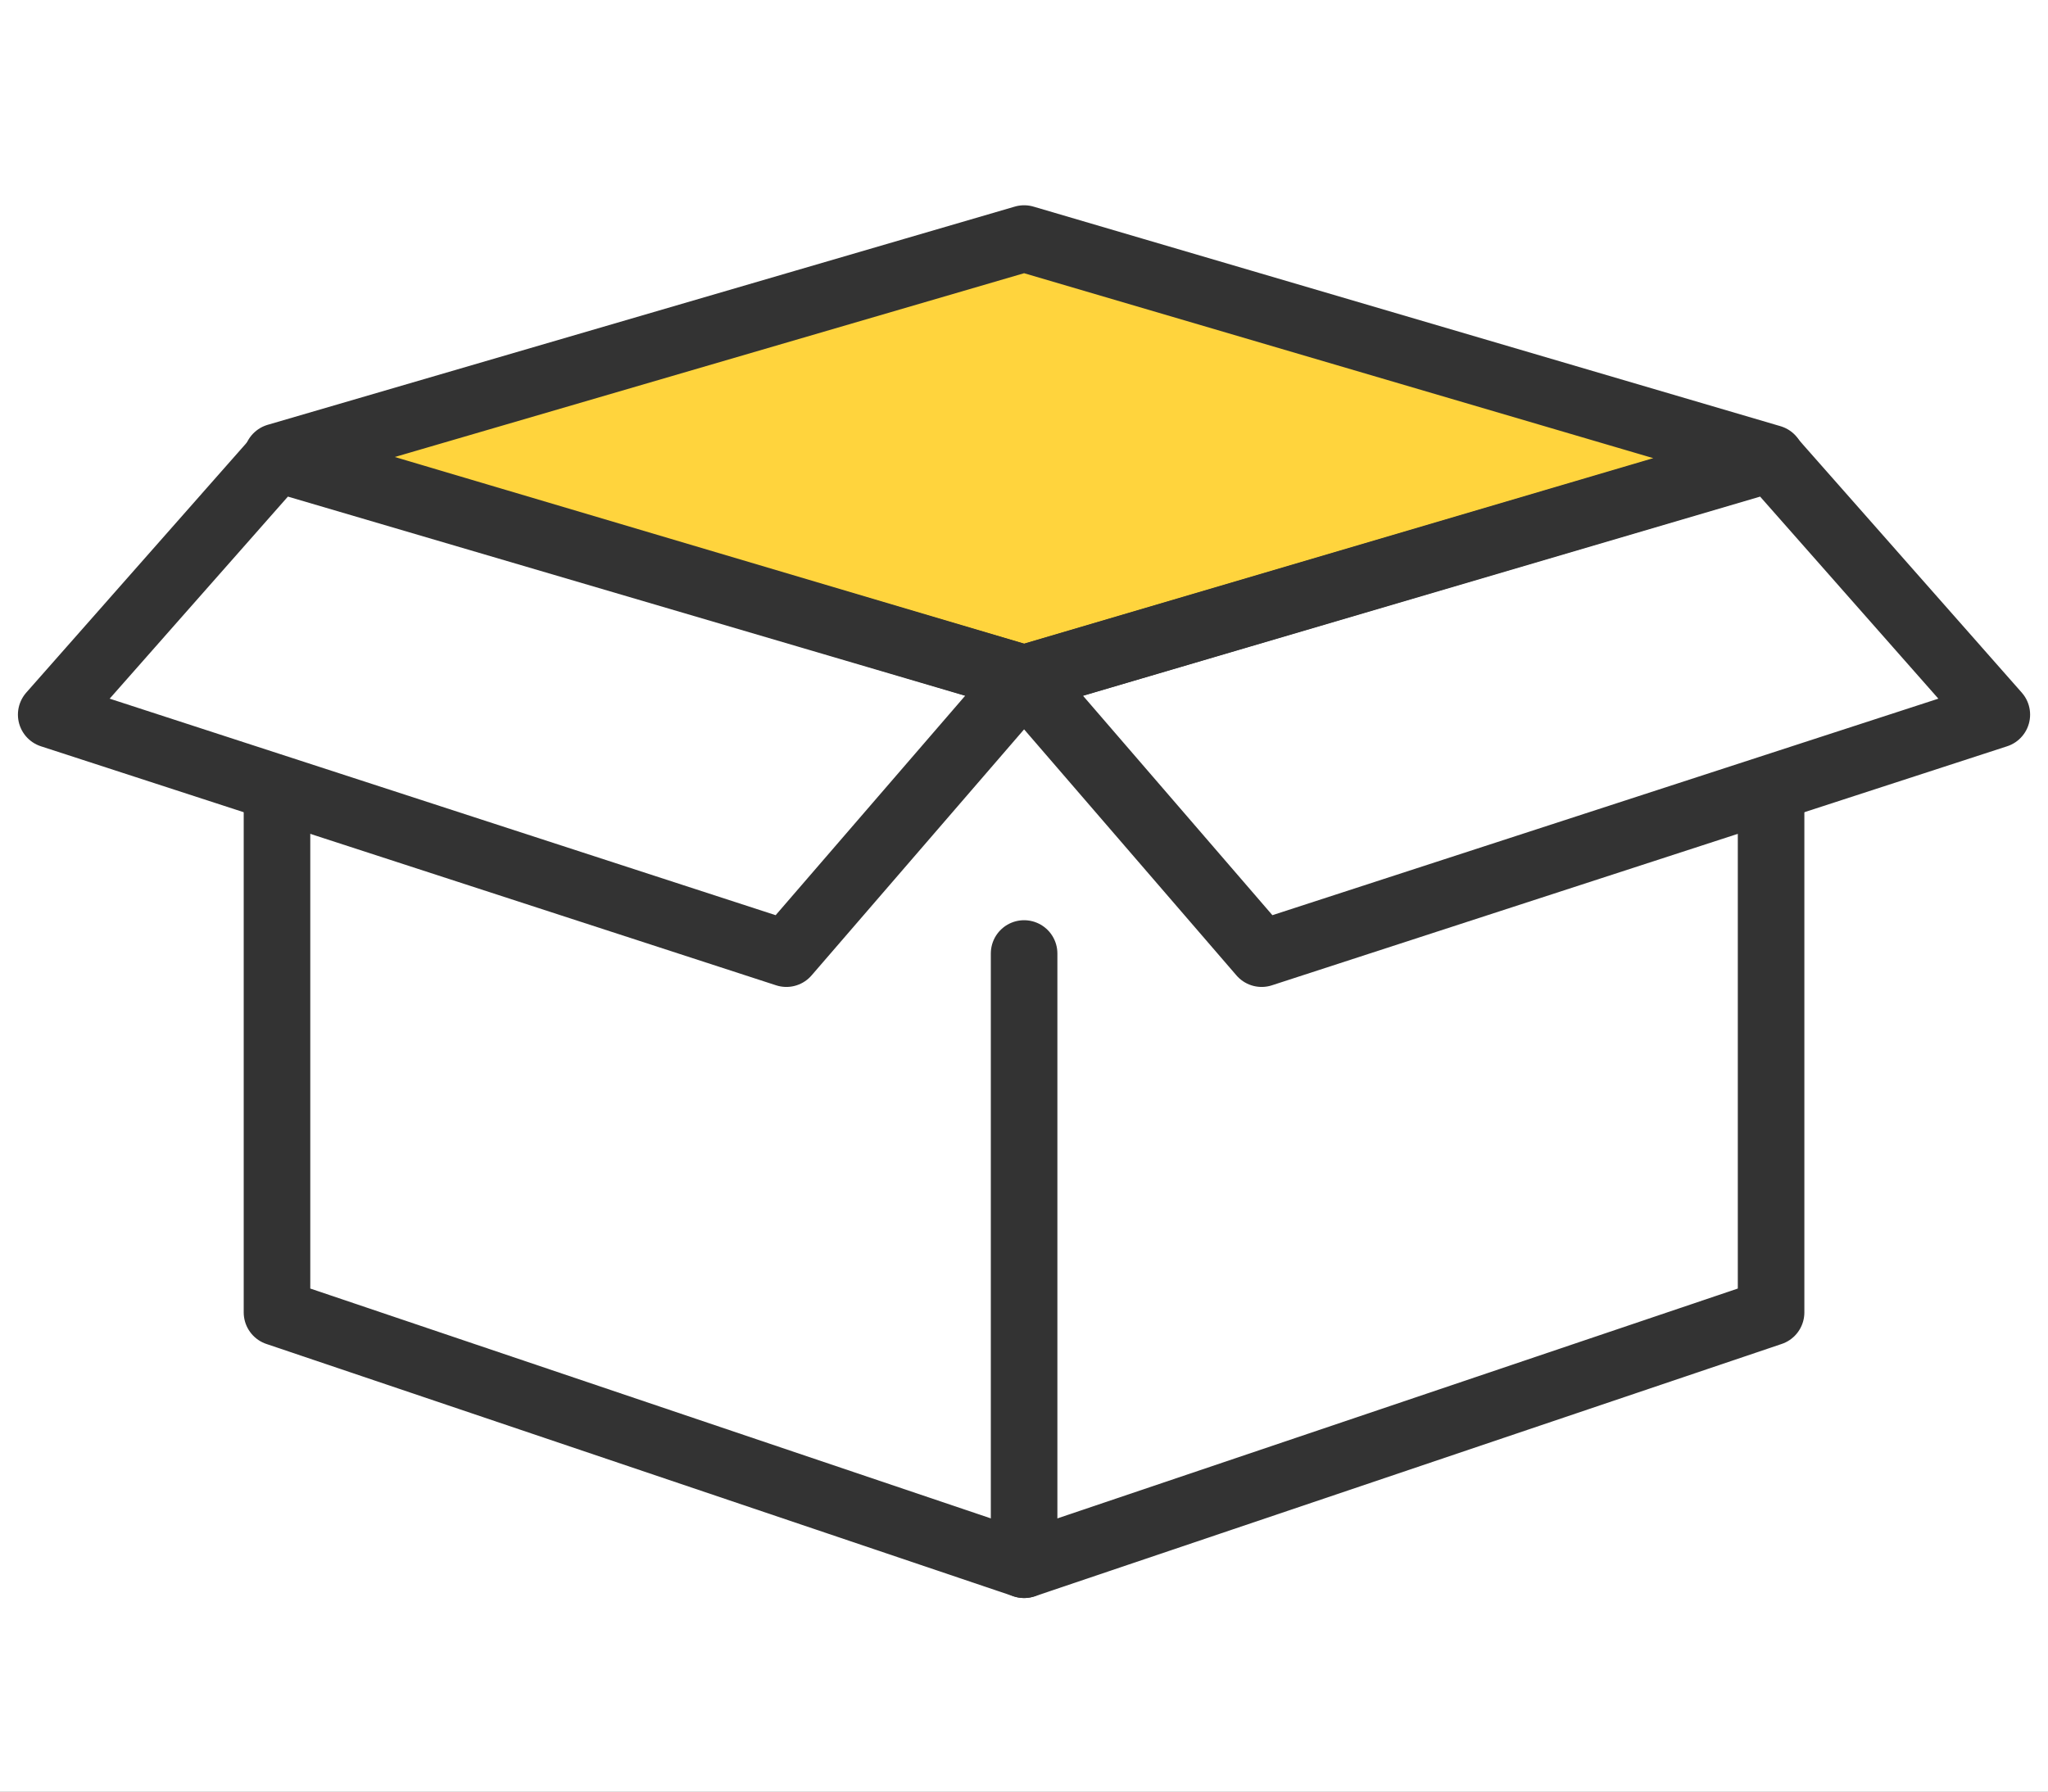
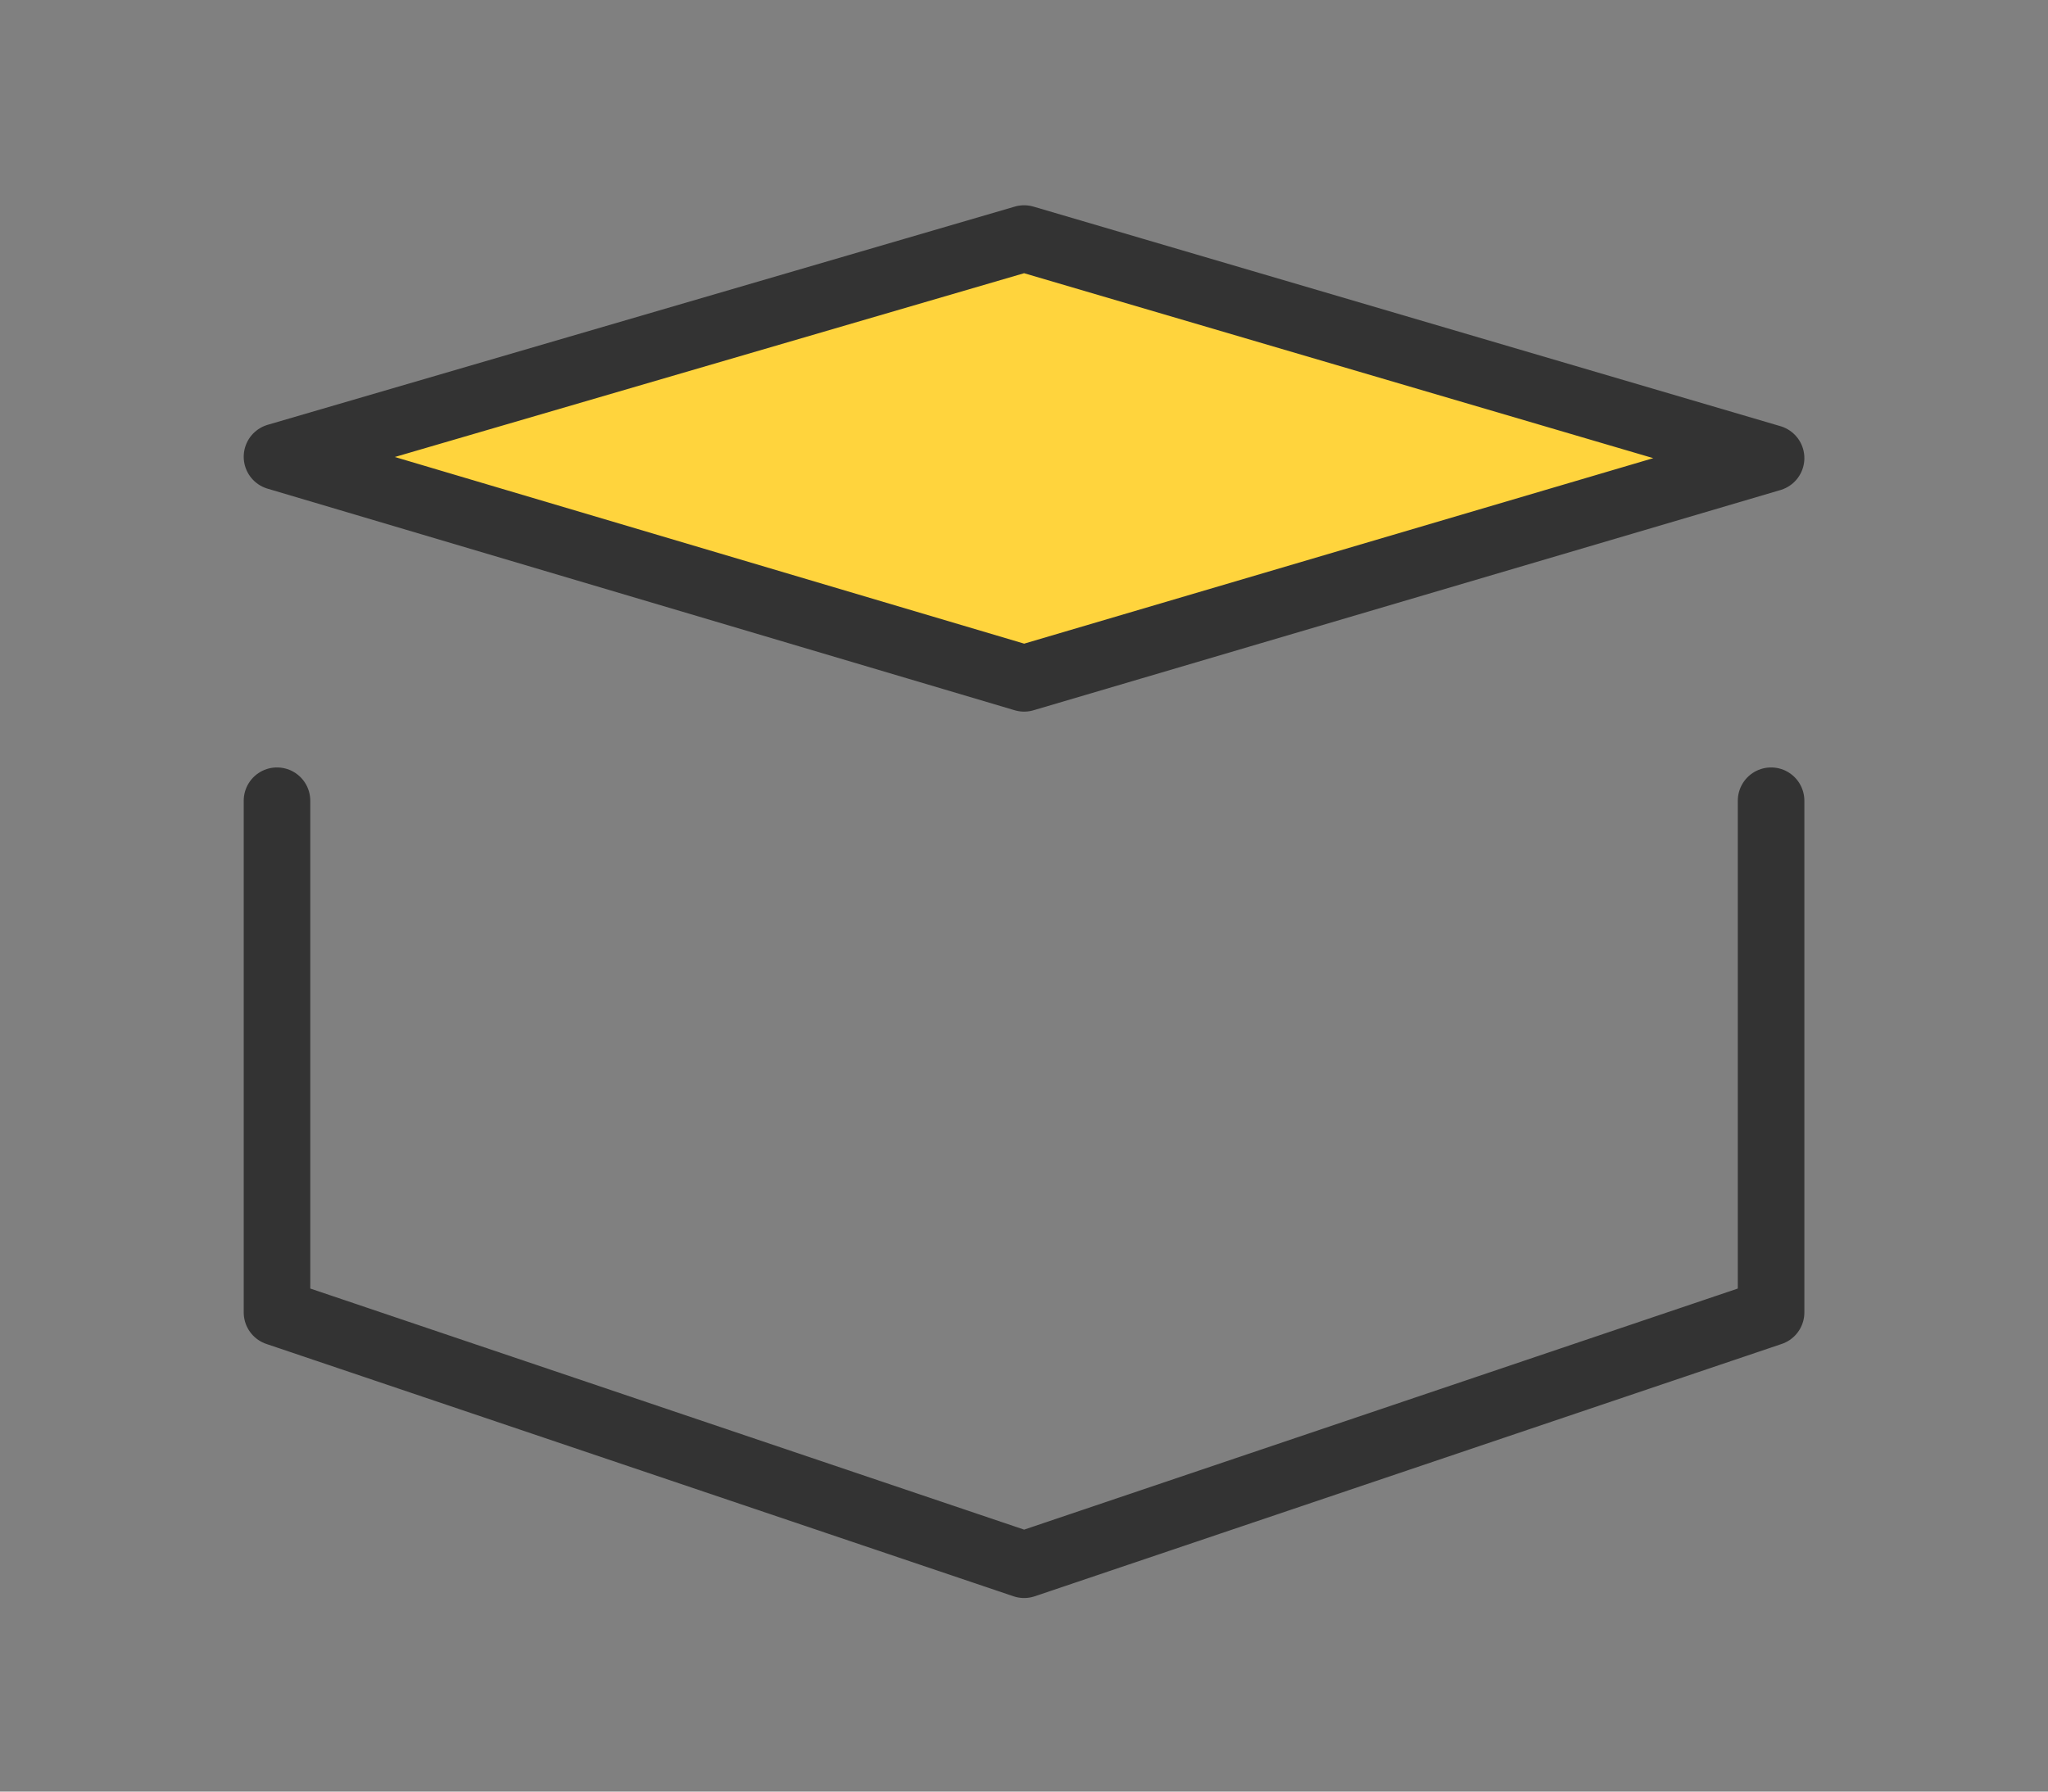
<svg xmlns="http://www.w3.org/2000/svg" width="80" height="70" viewBox="0 0 80 70" fill="none">
  <rect x="0" y="0" width="80" height="70" fill="#808080" stroke="none" />
  <g clip-path="url(#clip0_2030_42192)">
-     <rect width="80" height="70" fill="white" />
    <path d="M40.005 9.32L10.82 17.846L40.005 26.504L69.183 17.899L40.005 9.32Z" fill="#FFD43D" stroke="#333333" stroke-width="2.6" stroke-linecap="round" stroke-linejoin="round" />
    <path d="M10.82 31.285V51.278L40.005 61.137L69.183 51.278V31.285" stroke="#333333" stroke-width="2.6" stroke-linecap="round" stroke-linejoin="round" />
-     <path d="M40.004 37.254V61.136" stroke="#333333" stroke-width="2.6" stroke-linecap="round" stroke-linejoin="round" />
-     <path d="M10.819 17.922L2 27.922L30.718 37.261L40.004 26.507L10.819 17.922Z" stroke="#333333" stroke-width="2.6" stroke-linecap="round" stroke-linejoin="round" />
-     <path d="M69.182 17.922L78.001 27.922L49.283 37.261L40.004 26.507L69.182 17.922Z" stroke="#333333" stroke-width="2.6" stroke-linecap="round" stroke-linejoin="round" />
  </g>
  <defs>
    <clipPath id="clip0_2030_42192">
      <rect width="80" height="70" fill="white" />
    </clipPath>
  </defs>
</svg>